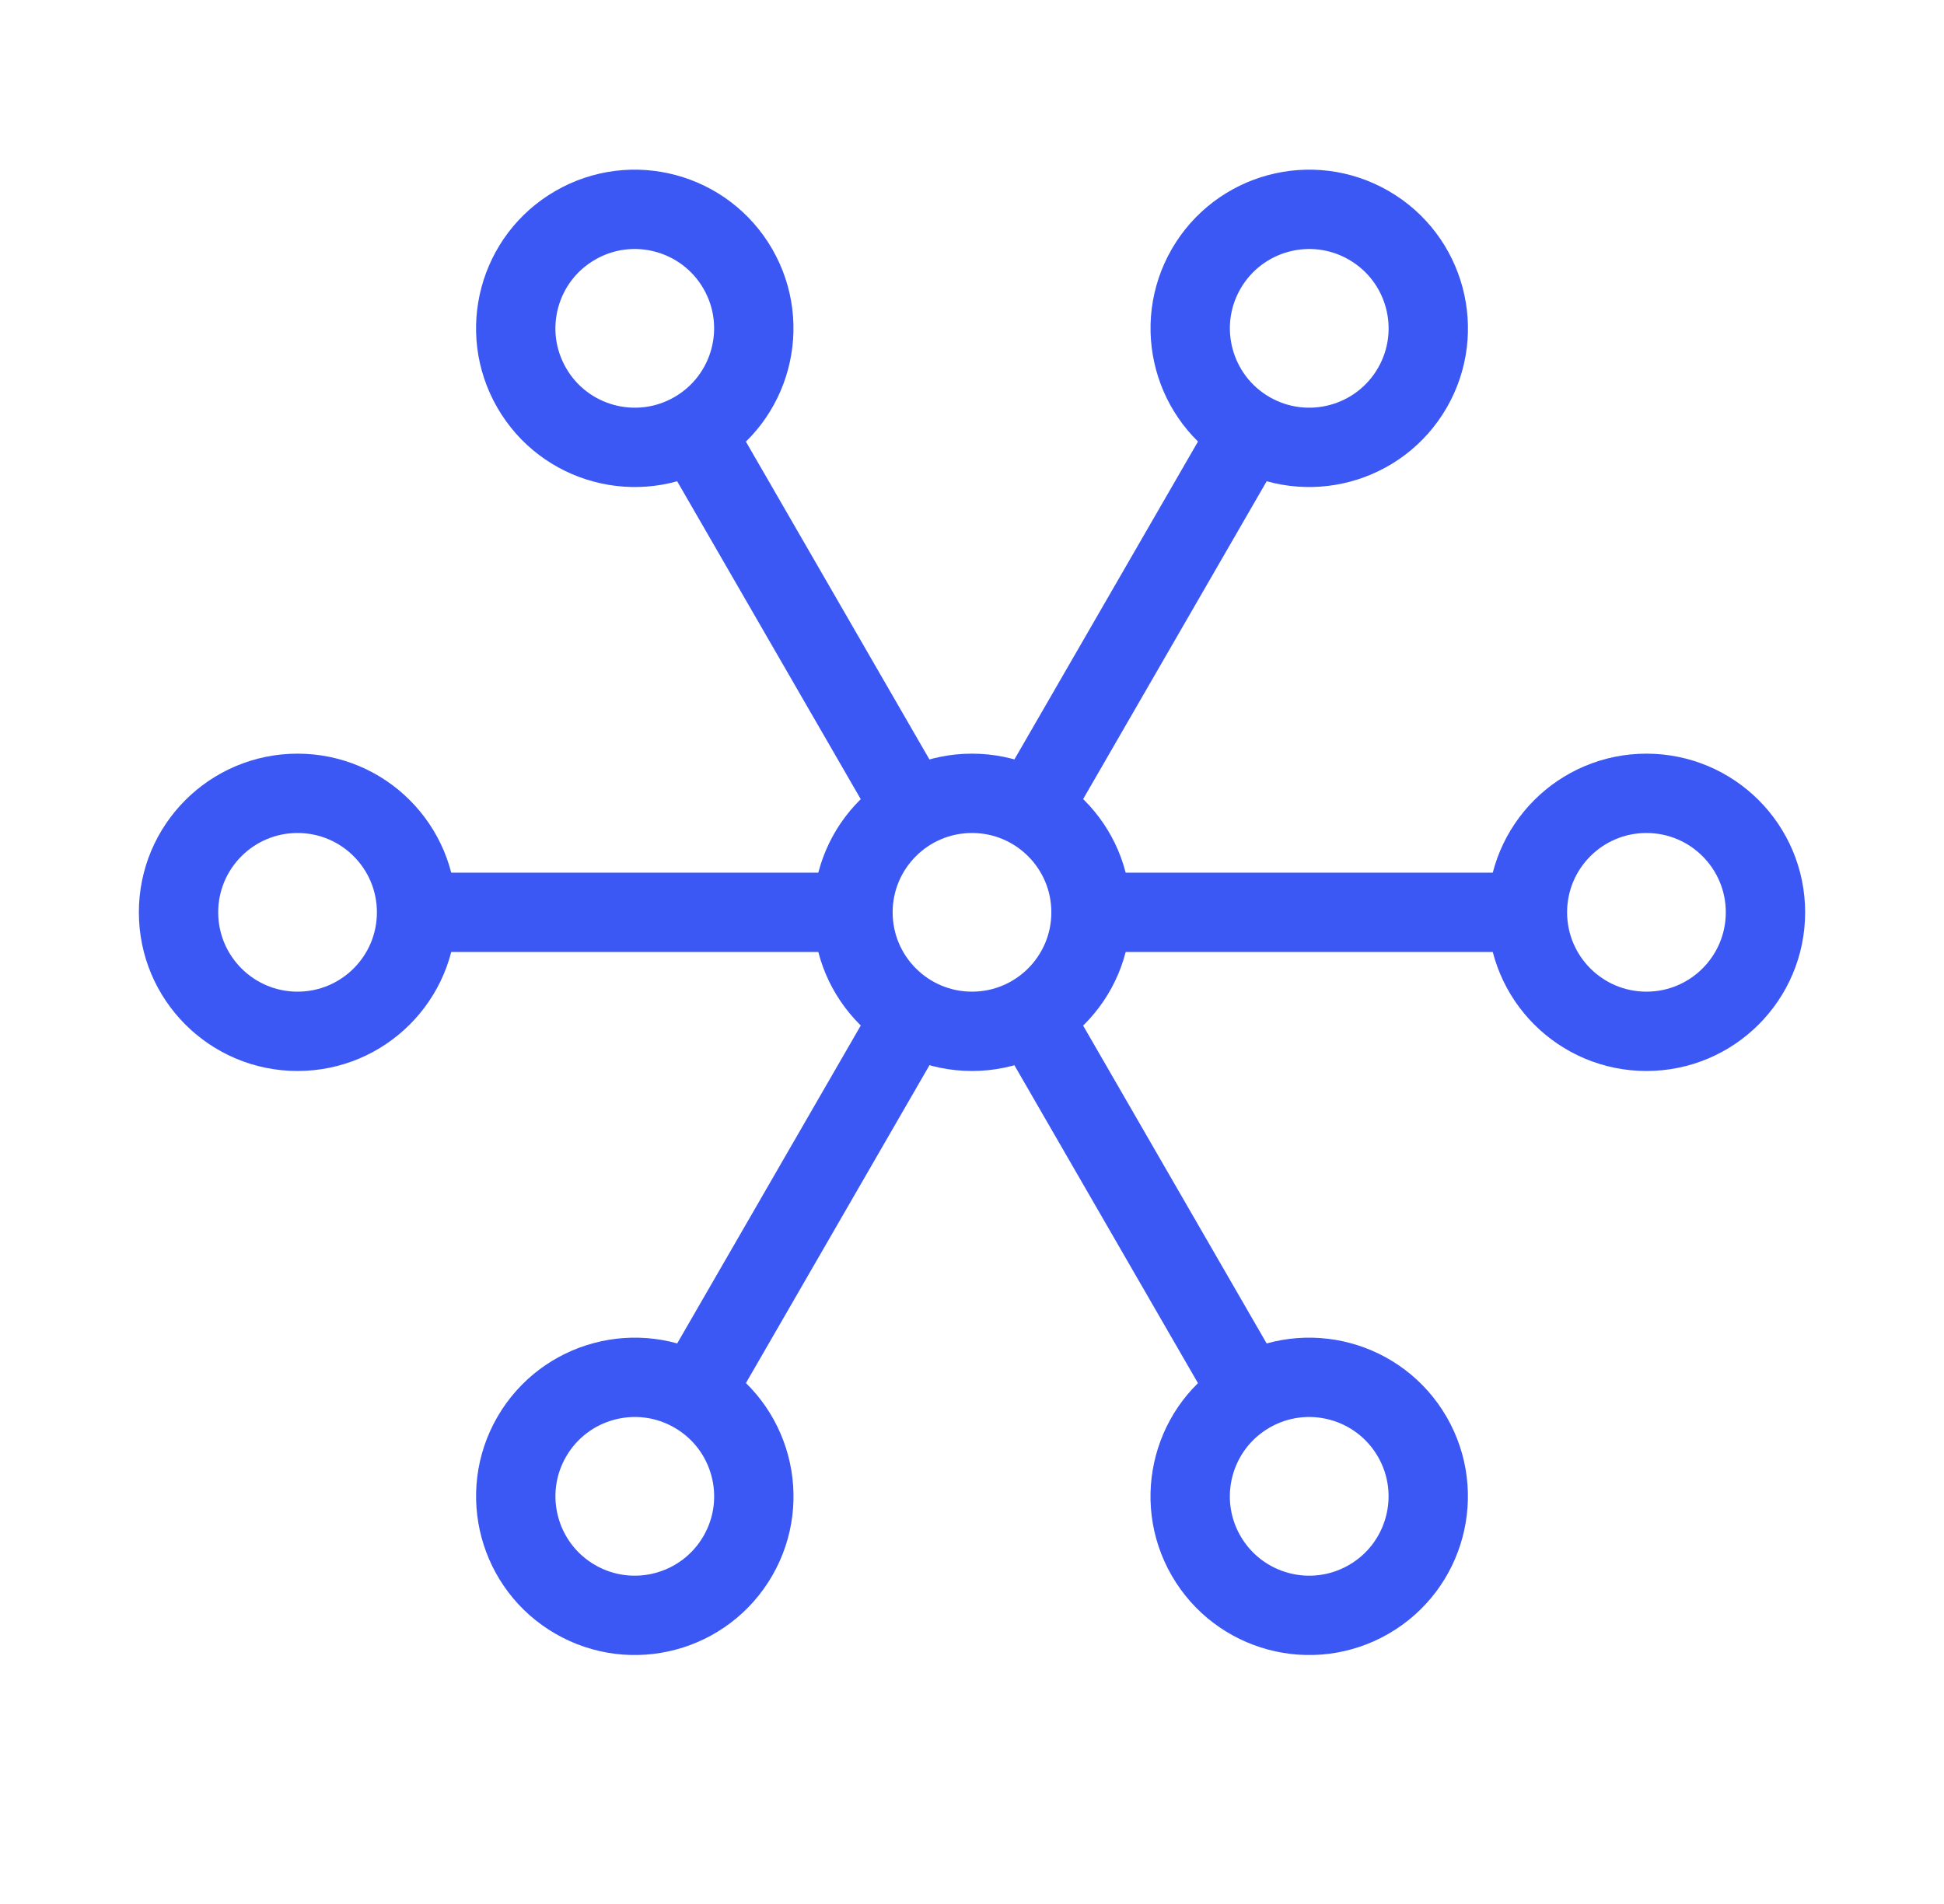
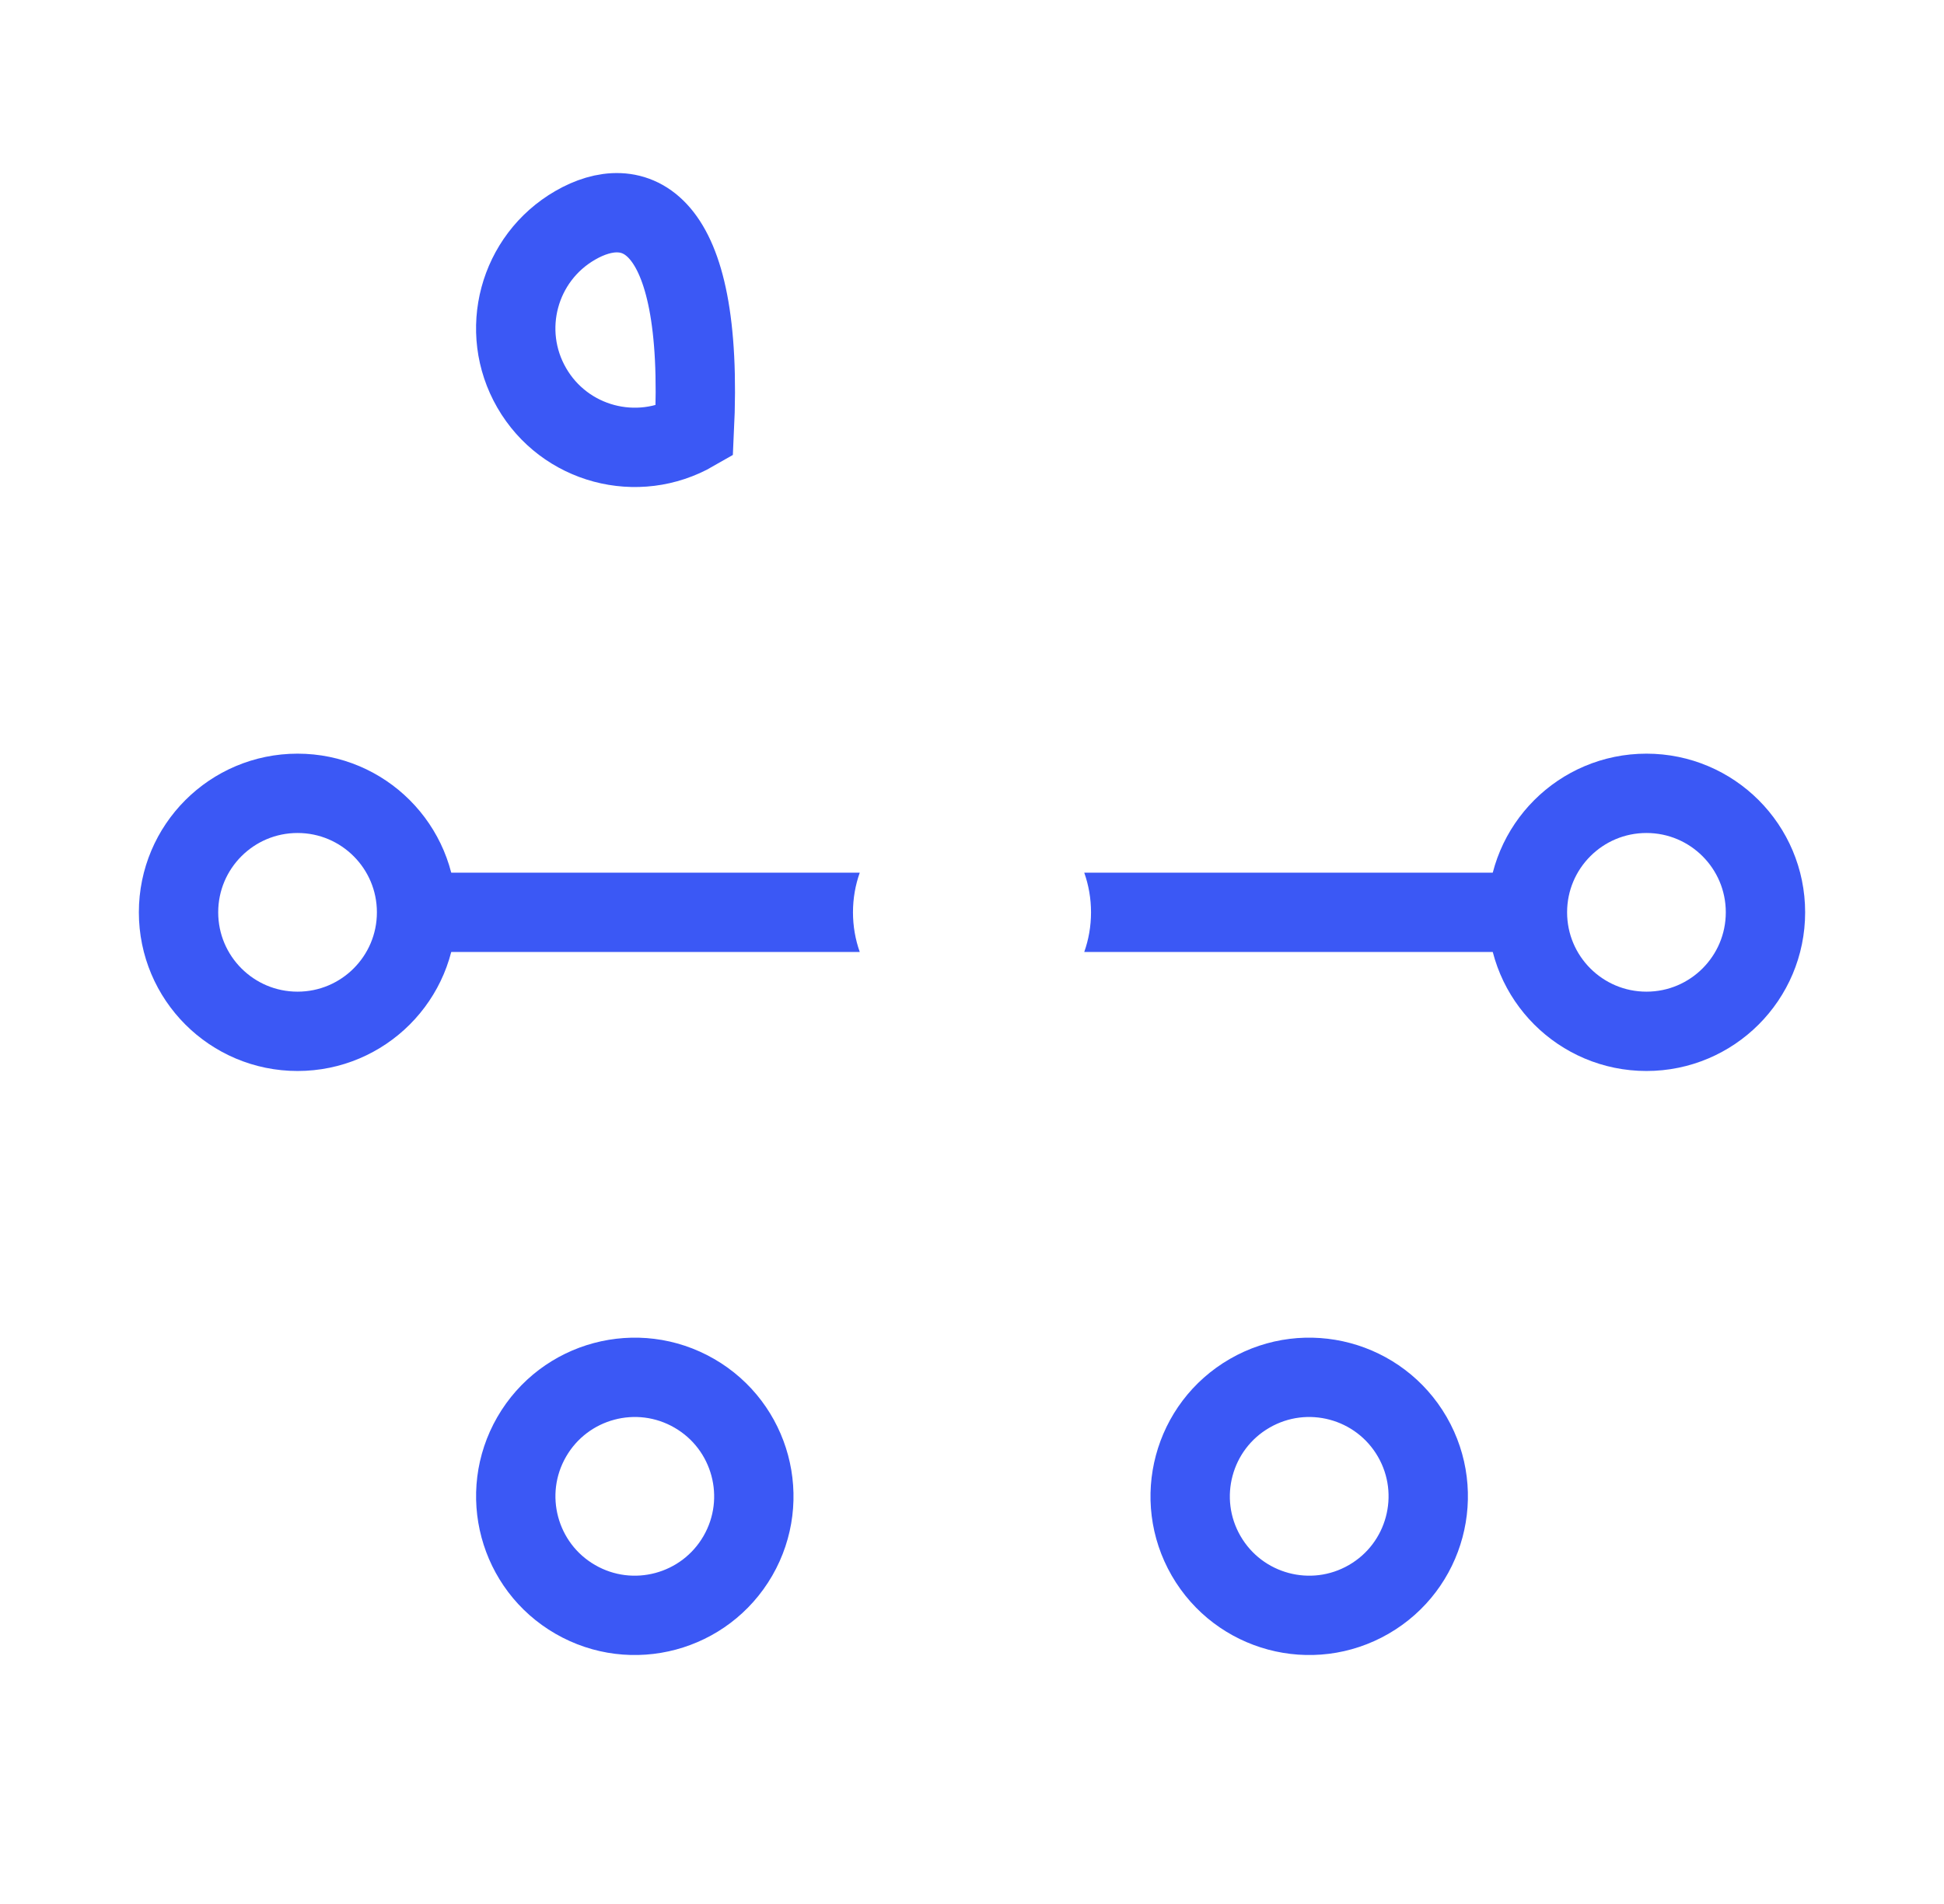
<svg xmlns="http://www.w3.org/2000/svg" width="49" height="48" viewBox="0 0 49 48" fill="none">
  <path fill-rule="evenodd" clip-rule="evenodd" d="M7.5 26C9.157 26 10.5 24.657 10.5 23C10.5 21.343 9.157 20 7.5 20C5.843 20 4.5 21.343 4.5 23C4.5 24.657 5.843 26 7.5 26Z" stroke="#3B58F5" stroke-width="2" />
  <path fill-rule="evenodd" clip-rule="evenodd" d="M41.5 26C43.157 26 44.5 24.657 44.5 23C44.5 21.343 43.157 20 41.5 20C39.843 20 38.5 21.343 38.5 23C38.5 24.657 39.843 26 41.5 26Z" stroke="#3B58F5" stroke-width="2" />
  <path fill-rule="evenodd" clip-rule="evenodd" d="M27.329 24H38.5V22H27.329C27.44 22.313 27.5 22.649 27.5 23C27.5 23.351 27.44 23.687 27.329 24ZM21.671 24C21.56 23.687 21.5 23.351 21.5 23C21.5 22.649 21.56 22.313 21.671 22H10.5V24H21.671Z" fill="#3B58F5" />
-   <path fill-rule="evenodd" clip-rule="evenodd" d="M13.402 9.778C14.23 11.213 16.065 11.704 17.5 10.876C18.934 10.047 19.426 8.213 18.598 6.778C17.769 5.343 15.934 4.851 14.5 5.68C13.065 6.508 12.573 8.343 13.402 9.778Z" stroke="#3B58F5" stroke-width="2" />
+   <path fill-rule="evenodd" clip-rule="evenodd" d="M13.402 9.778C14.23 11.213 16.065 11.704 17.5 10.876C17.769 5.343 15.934 4.851 14.5 5.68C13.065 6.508 12.573 8.343 13.402 9.778Z" stroke="#3B58F5" stroke-width="2" />
  <path fill-rule="evenodd" clip-rule="evenodd" d="M30.401 39.223C31.23 40.658 33.065 41.15 34.5 40.321C35.934 39.493 36.426 37.658 35.598 36.223C34.769 34.788 32.934 34.297 31.5 35.125C30.065 35.953 29.573 37.788 30.401 39.223Z" stroke="#3B58F5" stroke-width="2" />
-   <path fill-rule="evenodd" clip-rule="evenodd" d="M23.949 20.05L18.363 10.375L16.631 11.375L22.218 21.052C22.655 20.541 23.261 20.178 23.949 20.05ZM26.779 24.951C26.341 25.462 25.735 25.824 25.046 25.95L30.631 35.624L32.363 34.624L26.779 24.951Z" fill="#3B58F5" />
-   <path fill-rule="evenodd" clip-rule="evenodd" d="M35.599 9.778C34.77 11.213 32.935 11.704 31.5 10.876C30.066 10.047 29.574 8.213 30.402 6.778C31.231 5.343 33.066 4.851 34.5 5.68C35.935 6.508 36.427 8.343 35.599 9.778Z" stroke="#3B58F5" stroke-width="2" />
  <path fill-rule="evenodd" clip-rule="evenodd" d="M18.599 39.223C17.77 40.658 15.935 41.15 14.5 40.321C13.066 39.493 12.574 37.658 13.402 36.223C14.231 34.788 16.066 34.297 17.5 35.125C18.935 35.953 19.427 37.788 18.599 39.223Z" stroke="#3B58F5" stroke-width="2" />
-   <path fill-rule="evenodd" clip-rule="evenodd" d="M25.047 20.05L30.633 10.375L32.365 11.375L26.779 21.049C26.342 20.539 25.736 20.177 25.047 20.05ZM22.219 24.948L16.633 34.624L18.365 35.624L23.95 25.95C23.262 25.822 22.656 25.46 22.219 24.948Z" fill="#3B58F5" />
-   <path fill-rule="evenodd" clip-rule="evenodd" d="M24.5 26C26.157 26 27.5 24.657 27.5 23C27.5 21.343 26.157 20 24.5 20C22.843 20 21.5 21.343 21.5 23C21.5 24.657 22.843 26 24.5 26Z" stroke="#3B58F5" stroke-width="2" />
</svg>